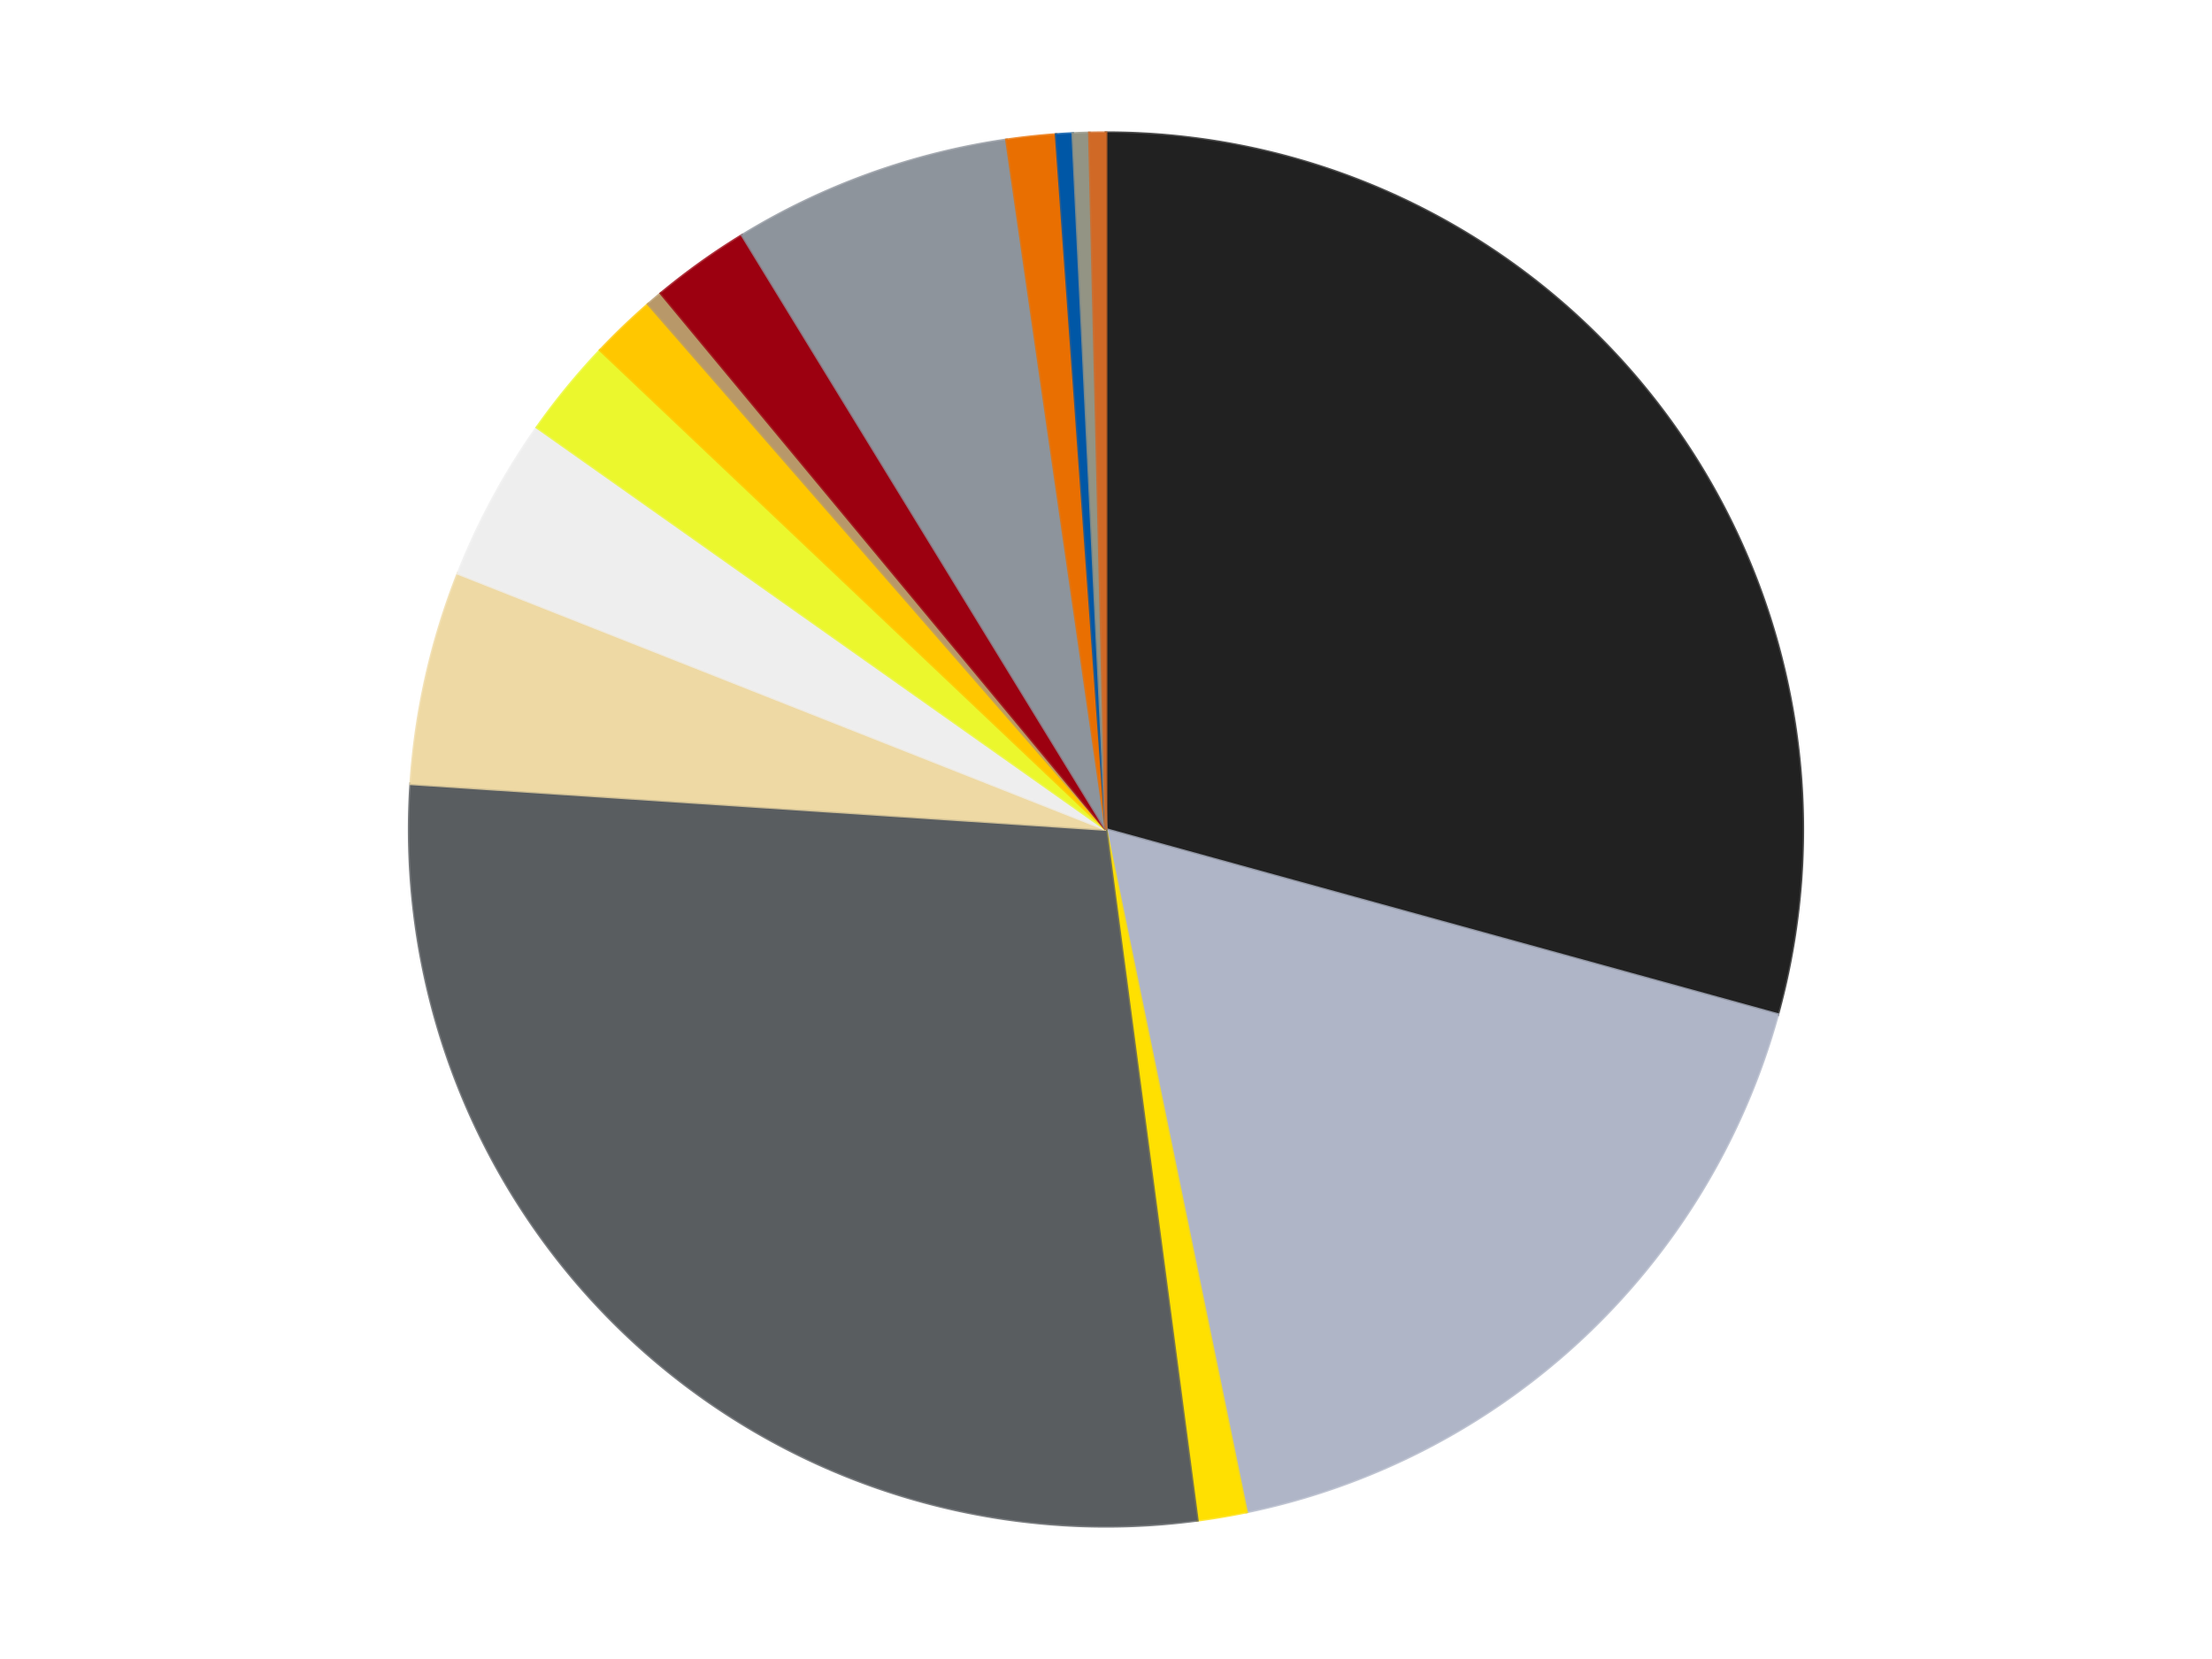
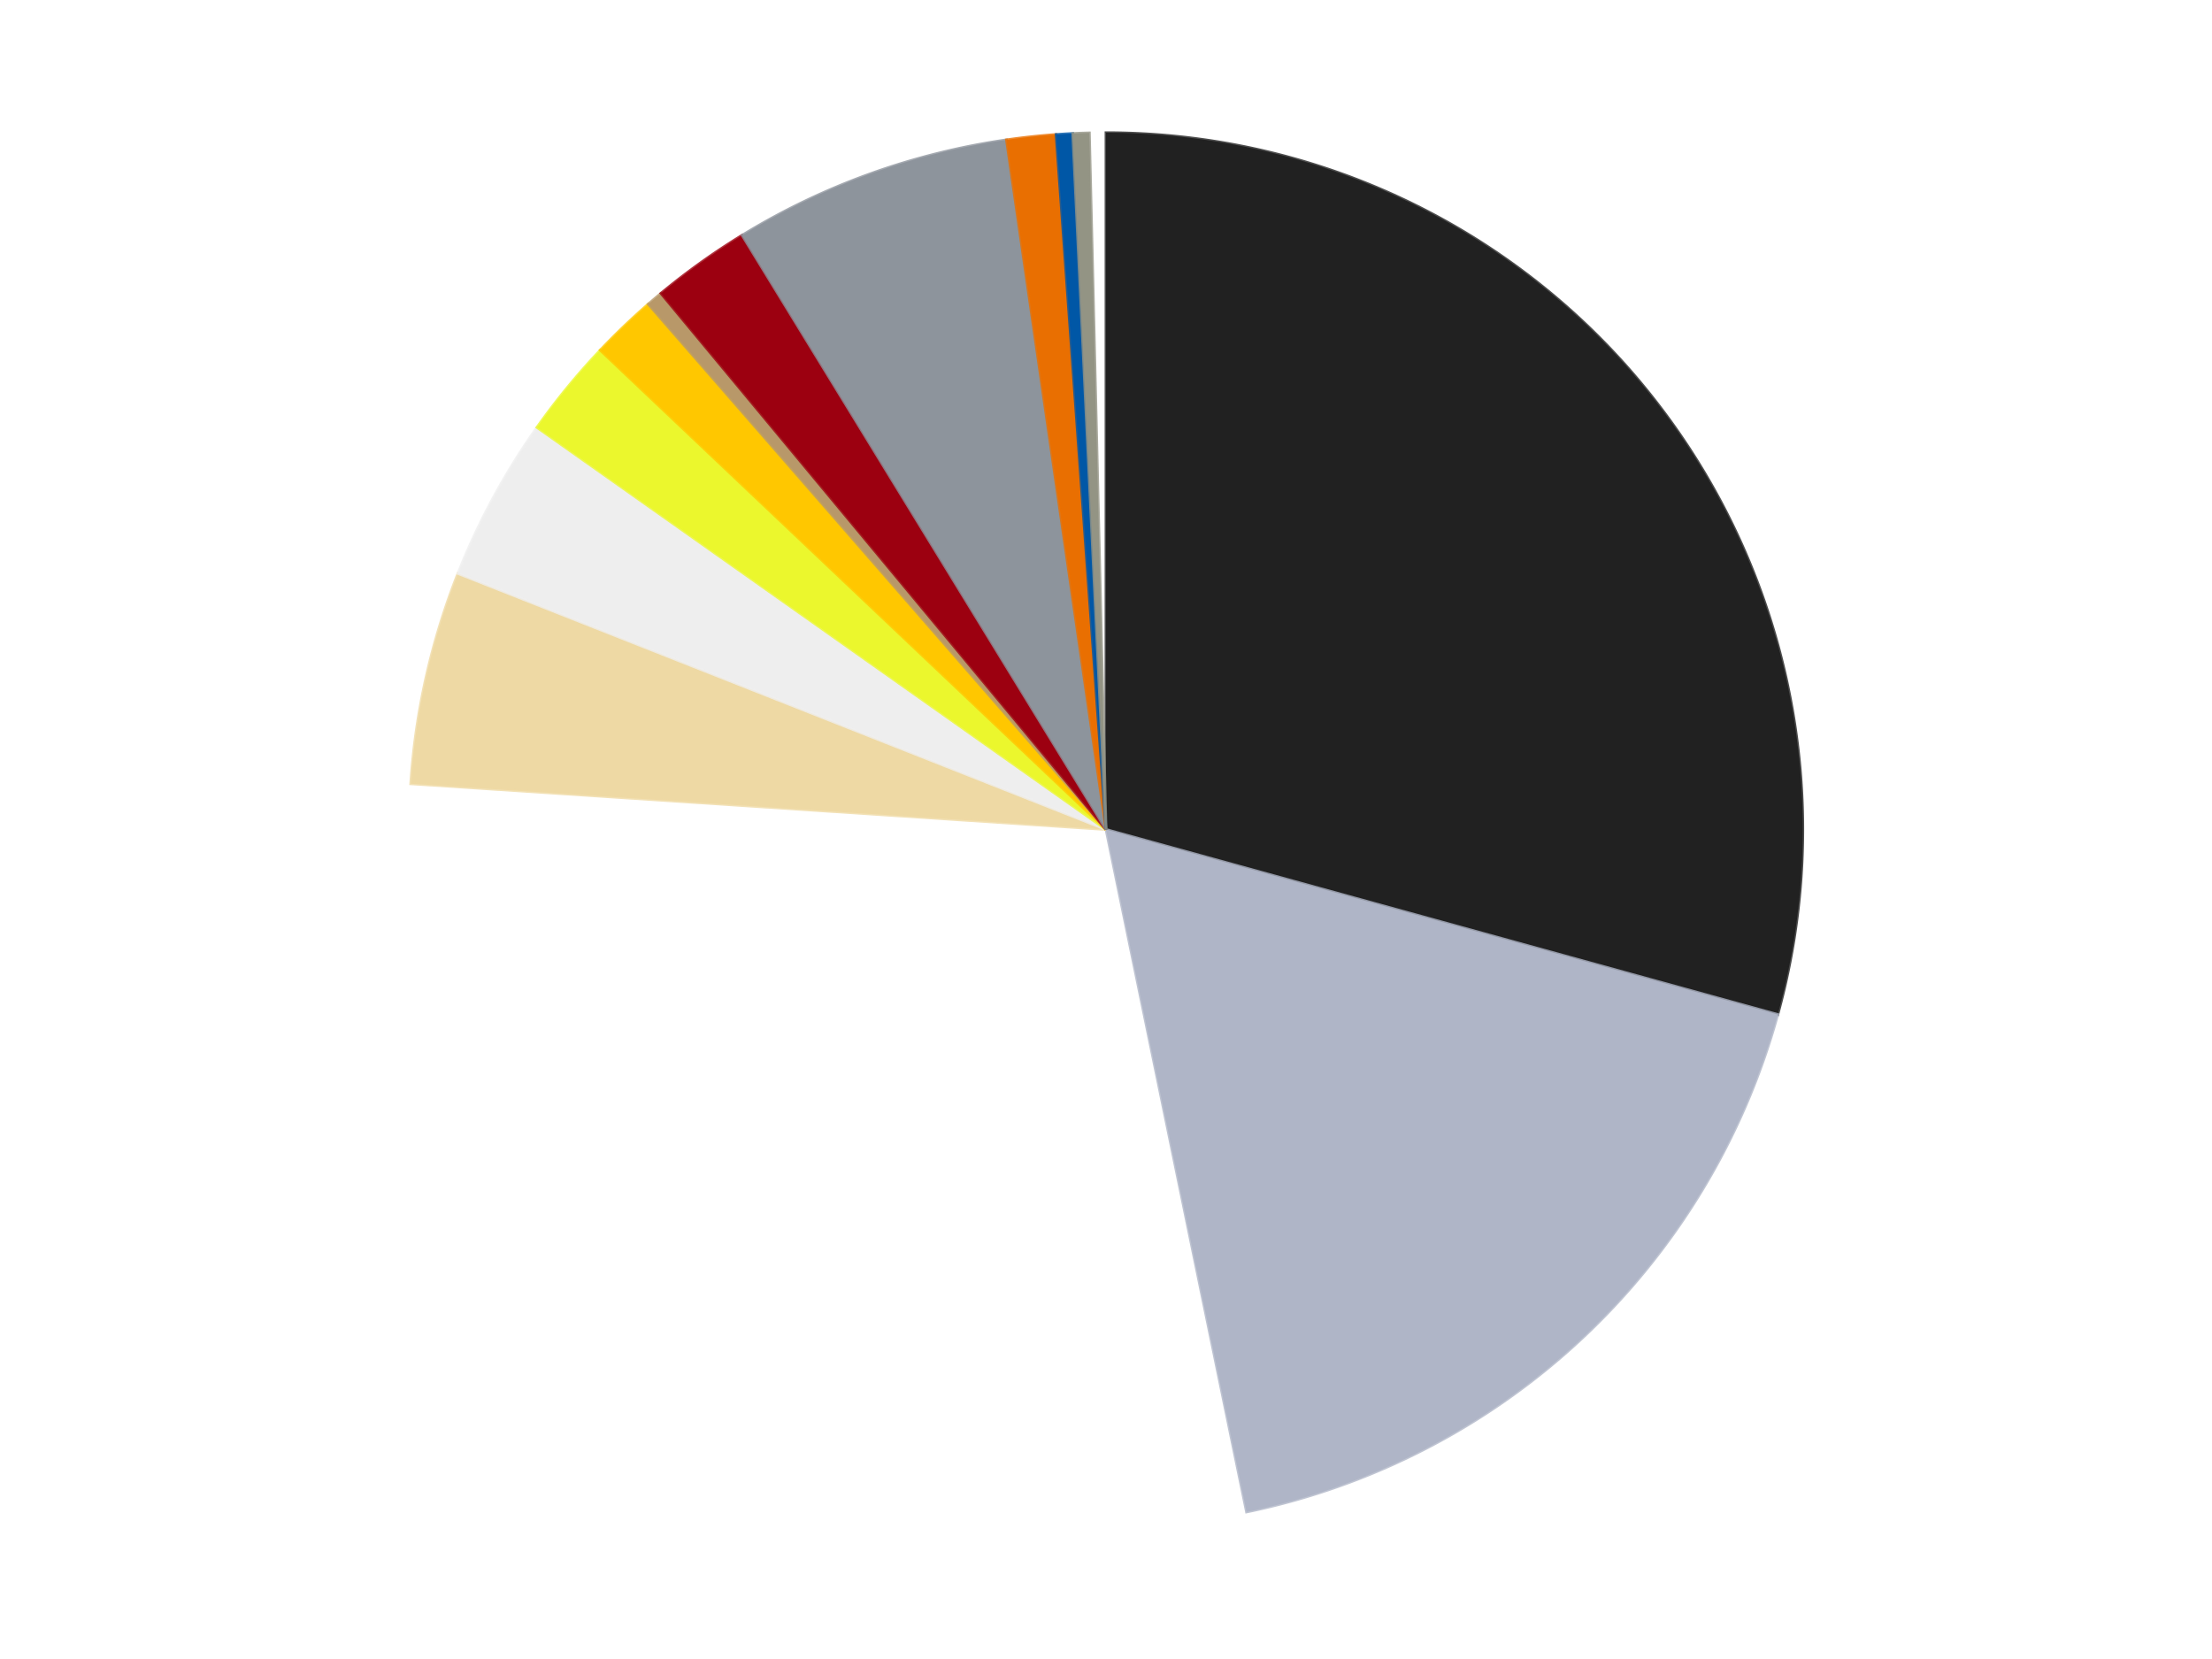
<svg xmlns="http://www.w3.org/2000/svg" xmlns:xlink="http://www.w3.org/1999/xlink" id="chart-62d6f07e-6f63-4a14-b289-ddc8721b6c73" class="pygal-chart" viewBox="0 0 800 600">
  <defs>
    <style type="text/css">#chart-62d6f07e-6f63-4a14-b289-ddc8721b6c73{-webkit-user-select:none;-webkit-font-smoothing:antialiased;font-family:Consolas,"Liberation Mono",Menlo,Courier,monospace}#chart-62d6f07e-6f63-4a14-b289-ddc8721b6c73 .title{font-family:Consolas,"Liberation Mono",Menlo,Courier,monospace;font-size:16px}#chart-62d6f07e-6f63-4a14-b289-ddc8721b6c73 .legends .legend text{font-family:Consolas,"Liberation Mono",Menlo,Courier,monospace;font-size:14px}#chart-62d6f07e-6f63-4a14-b289-ddc8721b6c73 .axis text{font-family:Consolas,"Liberation Mono",Menlo,Courier,monospace;font-size:10px}#chart-62d6f07e-6f63-4a14-b289-ddc8721b6c73 .axis text.major{font-family:Consolas,"Liberation Mono",Menlo,Courier,monospace;font-size:10px}#chart-62d6f07e-6f63-4a14-b289-ddc8721b6c73 .text-overlay text.value{font-family:Consolas,"Liberation Mono",Menlo,Courier,monospace;font-size:16px}#chart-62d6f07e-6f63-4a14-b289-ddc8721b6c73 .text-overlay text.label{font-family:Consolas,"Liberation Mono",Menlo,Courier,monospace;font-size:10px}#chart-62d6f07e-6f63-4a14-b289-ddc8721b6c73 .tooltip{font-family:Consolas,"Liberation Mono",Menlo,Courier,monospace;font-size:14px}#chart-62d6f07e-6f63-4a14-b289-ddc8721b6c73 text.no_data{font-family:Consolas,"Liberation Mono",Menlo,Courier,monospace;font-size:64px}
#chart-62d6f07e-6f63-4a14-b289-ddc8721b6c73{background-color:transparent}#chart-62d6f07e-6f63-4a14-b289-ddc8721b6c73 path,#chart-62d6f07e-6f63-4a14-b289-ddc8721b6c73 line,#chart-62d6f07e-6f63-4a14-b289-ddc8721b6c73 rect,#chart-62d6f07e-6f63-4a14-b289-ddc8721b6c73 circle{-webkit-transition:150ms;-moz-transition:150ms;transition:150ms}#chart-62d6f07e-6f63-4a14-b289-ddc8721b6c73 .graph &gt; .background{fill:transparent}#chart-62d6f07e-6f63-4a14-b289-ddc8721b6c73 .plot &gt; .background{fill:transparent}#chart-62d6f07e-6f63-4a14-b289-ddc8721b6c73 .graph{fill:rgba(0,0,0,.87)}#chart-62d6f07e-6f63-4a14-b289-ddc8721b6c73 text.no_data{fill:rgba(0,0,0,1)}#chart-62d6f07e-6f63-4a14-b289-ddc8721b6c73 .title{fill:rgba(0,0,0,1)}#chart-62d6f07e-6f63-4a14-b289-ddc8721b6c73 .legends .legend text{fill:rgba(0,0,0,.87)}#chart-62d6f07e-6f63-4a14-b289-ddc8721b6c73 .legends .legend:hover text{fill:rgba(0,0,0,1)}#chart-62d6f07e-6f63-4a14-b289-ddc8721b6c73 .axis .line{stroke:rgba(0,0,0,1)}#chart-62d6f07e-6f63-4a14-b289-ddc8721b6c73 .axis .guide.line{stroke:rgba(0,0,0,.54)}#chart-62d6f07e-6f63-4a14-b289-ddc8721b6c73 .axis .major.line{stroke:rgba(0,0,0,.87)}#chart-62d6f07e-6f63-4a14-b289-ddc8721b6c73 .axis text.major{fill:rgba(0,0,0,1)}#chart-62d6f07e-6f63-4a14-b289-ddc8721b6c73 .axis.y .guides:hover .guide.line,#chart-62d6f07e-6f63-4a14-b289-ddc8721b6c73 .line-graph .axis.x .guides:hover .guide.line,#chart-62d6f07e-6f63-4a14-b289-ddc8721b6c73 .stackedline-graph .axis.x .guides:hover .guide.line,#chart-62d6f07e-6f63-4a14-b289-ddc8721b6c73 .xy-graph .axis.x .guides:hover .guide.line{stroke:rgba(0,0,0,1)}#chart-62d6f07e-6f63-4a14-b289-ddc8721b6c73 .axis .guides:hover text{fill:rgba(0,0,0,1)}#chart-62d6f07e-6f63-4a14-b289-ddc8721b6c73 .reactive{fill-opacity:1.0;stroke-opacity:.8;stroke-width:1}#chart-62d6f07e-6f63-4a14-b289-ddc8721b6c73 .ci{stroke:rgba(0,0,0,.87)}#chart-62d6f07e-6f63-4a14-b289-ddc8721b6c73 .reactive.active,#chart-62d6f07e-6f63-4a14-b289-ddc8721b6c73 .active .reactive{fill-opacity:0.6;stroke-opacity:.9;stroke-width:4}#chart-62d6f07e-6f63-4a14-b289-ddc8721b6c73 .ci .reactive.active{stroke-width:1.5}#chart-62d6f07e-6f63-4a14-b289-ddc8721b6c73 .series text{fill:rgba(0,0,0,1)}#chart-62d6f07e-6f63-4a14-b289-ddc8721b6c73 .tooltip rect{fill:transparent;stroke:rgba(0,0,0,1);-webkit-transition:opacity 150ms;-moz-transition:opacity 150ms;transition:opacity 150ms}#chart-62d6f07e-6f63-4a14-b289-ddc8721b6c73 .tooltip .label{fill:rgba(0,0,0,.87)}#chart-62d6f07e-6f63-4a14-b289-ddc8721b6c73 .tooltip .label{fill:rgba(0,0,0,.87)}#chart-62d6f07e-6f63-4a14-b289-ddc8721b6c73 .tooltip .legend{font-size:.8em;fill:rgba(0,0,0,.54)}#chart-62d6f07e-6f63-4a14-b289-ddc8721b6c73 .tooltip .x_label{font-size:.6em;fill:rgba(0,0,0,1)}#chart-62d6f07e-6f63-4a14-b289-ddc8721b6c73 .tooltip .xlink{font-size:.5em;text-decoration:underline}#chart-62d6f07e-6f63-4a14-b289-ddc8721b6c73 .tooltip .value{font-size:1.5em}#chart-62d6f07e-6f63-4a14-b289-ddc8721b6c73 .bound{font-size:.5em}#chart-62d6f07e-6f63-4a14-b289-ddc8721b6c73 .max-value{font-size:.75em;fill:rgba(0,0,0,.54)}#chart-62d6f07e-6f63-4a14-b289-ddc8721b6c73 .map-element{fill:transparent;stroke:rgba(0,0,0,.54) !important}#chart-62d6f07e-6f63-4a14-b289-ddc8721b6c73 .map-element .reactive{fill-opacity:inherit;stroke-opacity:inherit}#chart-62d6f07e-6f63-4a14-b289-ddc8721b6c73 .color-0,#chart-62d6f07e-6f63-4a14-b289-ddc8721b6c73 .color-0 a:visited{stroke:#F44336;fill:#F44336}#chart-62d6f07e-6f63-4a14-b289-ddc8721b6c73 .color-1,#chart-62d6f07e-6f63-4a14-b289-ddc8721b6c73 .color-1 a:visited{stroke:#3F51B5;fill:#3F51B5}#chart-62d6f07e-6f63-4a14-b289-ddc8721b6c73 .color-2,#chart-62d6f07e-6f63-4a14-b289-ddc8721b6c73 .color-2 a:visited{stroke:#009688;fill:#009688}#chart-62d6f07e-6f63-4a14-b289-ddc8721b6c73 .color-3,#chart-62d6f07e-6f63-4a14-b289-ddc8721b6c73 .color-3 a:visited{stroke:#FFC107;fill:#FFC107}#chart-62d6f07e-6f63-4a14-b289-ddc8721b6c73 .color-4,#chart-62d6f07e-6f63-4a14-b289-ddc8721b6c73 .color-4 a:visited{stroke:#FF5722;fill:#FF5722}#chart-62d6f07e-6f63-4a14-b289-ddc8721b6c73 .color-5,#chart-62d6f07e-6f63-4a14-b289-ddc8721b6c73 .color-5 a:visited{stroke:#9C27B0;fill:#9C27B0}#chart-62d6f07e-6f63-4a14-b289-ddc8721b6c73 .color-6,#chart-62d6f07e-6f63-4a14-b289-ddc8721b6c73 .color-6 a:visited{stroke:#03A9F4;fill:#03A9F4}#chart-62d6f07e-6f63-4a14-b289-ddc8721b6c73 .color-7,#chart-62d6f07e-6f63-4a14-b289-ddc8721b6c73 .color-7 a:visited{stroke:#8BC34A;fill:#8BC34A}#chart-62d6f07e-6f63-4a14-b289-ddc8721b6c73 .color-8,#chart-62d6f07e-6f63-4a14-b289-ddc8721b6c73 .color-8 a:visited{stroke:#FF9800;fill:#FF9800}#chart-62d6f07e-6f63-4a14-b289-ddc8721b6c73 .color-9,#chart-62d6f07e-6f63-4a14-b289-ddc8721b6c73 .color-9 a:visited{stroke:#E91E63;fill:#E91E63}#chart-62d6f07e-6f63-4a14-b289-ddc8721b6c73 .color-10,#chart-62d6f07e-6f63-4a14-b289-ddc8721b6c73 .color-10 a:visited{stroke:#2196F3;fill:#2196F3}#chart-62d6f07e-6f63-4a14-b289-ddc8721b6c73 .color-11,#chart-62d6f07e-6f63-4a14-b289-ddc8721b6c73 .color-11 a:visited{stroke:#4CAF50;fill:#4CAF50}#chart-62d6f07e-6f63-4a14-b289-ddc8721b6c73 .color-12,#chart-62d6f07e-6f63-4a14-b289-ddc8721b6c73 .color-12 a:visited{stroke:#FFEB3B;fill:#FFEB3B}#chart-62d6f07e-6f63-4a14-b289-ddc8721b6c73 .color-13,#chart-62d6f07e-6f63-4a14-b289-ddc8721b6c73 .color-13 a:visited{stroke:#673AB7;fill:#673AB7}#chart-62d6f07e-6f63-4a14-b289-ddc8721b6c73 .color-14,#chart-62d6f07e-6f63-4a14-b289-ddc8721b6c73 .color-14 a:visited{stroke:#00BCD4;fill:#00BCD4}#chart-62d6f07e-6f63-4a14-b289-ddc8721b6c73 .text-overlay .color-0 text{fill:black}#chart-62d6f07e-6f63-4a14-b289-ddc8721b6c73 .text-overlay .color-1 text{fill:black}#chart-62d6f07e-6f63-4a14-b289-ddc8721b6c73 .text-overlay .color-2 text{fill:black}#chart-62d6f07e-6f63-4a14-b289-ddc8721b6c73 .text-overlay .color-3 text{fill:black}#chart-62d6f07e-6f63-4a14-b289-ddc8721b6c73 .text-overlay .color-4 text{fill:black}#chart-62d6f07e-6f63-4a14-b289-ddc8721b6c73 .text-overlay .color-5 text{fill:black}#chart-62d6f07e-6f63-4a14-b289-ddc8721b6c73 .text-overlay .color-6 text{fill:black}#chart-62d6f07e-6f63-4a14-b289-ddc8721b6c73 .text-overlay .color-7 text{fill:black}#chart-62d6f07e-6f63-4a14-b289-ddc8721b6c73 .text-overlay .color-8 text{fill:black}#chart-62d6f07e-6f63-4a14-b289-ddc8721b6c73 .text-overlay .color-9 text{fill:black}#chart-62d6f07e-6f63-4a14-b289-ddc8721b6c73 .text-overlay .color-10 text{fill:black}#chart-62d6f07e-6f63-4a14-b289-ddc8721b6c73 .text-overlay .color-11 text{fill:black}#chart-62d6f07e-6f63-4a14-b289-ddc8721b6c73 .text-overlay .color-12 text{fill:black}#chart-62d6f07e-6f63-4a14-b289-ddc8721b6c73 .text-overlay .color-13 text{fill:black}#chart-62d6f07e-6f63-4a14-b289-ddc8721b6c73 .text-overlay .color-14 text{fill:black}
#chart-62d6f07e-6f63-4a14-b289-ddc8721b6c73 text.no_data{text-anchor:middle}#chart-62d6f07e-6f63-4a14-b289-ddc8721b6c73 .guide.line{fill:none}#chart-62d6f07e-6f63-4a14-b289-ddc8721b6c73 .centered{text-anchor:middle}#chart-62d6f07e-6f63-4a14-b289-ddc8721b6c73 .title{text-anchor:middle}#chart-62d6f07e-6f63-4a14-b289-ddc8721b6c73 .legends .legend text{fill-opacity:1}#chart-62d6f07e-6f63-4a14-b289-ddc8721b6c73 .axis.x text{text-anchor:middle}#chart-62d6f07e-6f63-4a14-b289-ddc8721b6c73 .axis.x:not(.web) text[transform]{text-anchor:start}#chart-62d6f07e-6f63-4a14-b289-ddc8721b6c73 .axis.x:not(.web) text[transform].backwards{text-anchor:end}#chart-62d6f07e-6f63-4a14-b289-ddc8721b6c73 .axis.y text{text-anchor:end}#chart-62d6f07e-6f63-4a14-b289-ddc8721b6c73 .axis.y text[transform].backwards{text-anchor:start}#chart-62d6f07e-6f63-4a14-b289-ddc8721b6c73 .axis.y2 text{text-anchor:start}#chart-62d6f07e-6f63-4a14-b289-ddc8721b6c73 .axis.y2 text[transform].backwards{text-anchor:end}#chart-62d6f07e-6f63-4a14-b289-ddc8721b6c73 .axis .guide.line{stroke-dasharray:4,4;stroke:black}#chart-62d6f07e-6f63-4a14-b289-ddc8721b6c73 .axis .major.guide.line{stroke-dasharray:6,6;stroke:black}#chart-62d6f07e-6f63-4a14-b289-ddc8721b6c73 .horizontal .axis.y .guide.line,#chart-62d6f07e-6f63-4a14-b289-ddc8721b6c73 .horizontal .axis.y2 .guide.line,#chart-62d6f07e-6f63-4a14-b289-ddc8721b6c73 .vertical .axis.x .guide.line{opacity:0}#chart-62d6f07e-6f63-4a14-b289-ddc8721b6c73 .horizontal .axis.always_show .guide.line,#chart-62d6f07e-6f63-4a14-b289-ddc8721b6c73 .vertical .axis.always_show .guide.line{opacity:1 !important}#chart-62d6f07e-6f63-4a14-b289-ddc8721b6c73 .axis.y .guides:hover .guide.line,#chart-62d6f07e-6f63-4a14-b289-ddc8721b6c73 .axis.y2 .guides:hover .guide.line,#chart-62d6f07e-6f63-4a14-b289-ddc8721b6c73 .axis.x .guides:hover .guide.line{opacity:1}#chart-62d6f07e-6f63-4a14-b289-ddc8721b6c73 .axis .guides:hover text{opacity:1}#chart-62d6f07e-6f63-4a14-b289-ddc8721b6c73 .nofill{fill:none}#chart-62d6f07e-6f63-4a14-b289-ddc8721b6c73 .subtle-fill{fill-opacity:.2}#chart-62d6f07e-6f63-4a14-b289-ddc8721b6c73 .dot{stroke-width:1px;fill-opacity:1;stroke-opacity:1}#chart-62d6f07e-6f63-4a14-b289-ddc8721b6c73 .dot.active{stroke-width:5px}#chart-62d6f07e-6f63-4a14-b289-ddc8721b6c73 .dot.negative{fill:transparent}#chart-62d6f07e-6f63-4a14-b289-ddc8721b6c73 text,#chart-62d6f07e-6f63-4a14-b289-ddc8721b6c73 tspan{stroke:none !important}#chart-62d6f07e-6f63-4a14-b289-ddc8721b6c73 .series text.active{opacity:1}#chart-62d6f07e-6f63-4a14-b289-ddc8721b6c73 .tooltip rect{fill-opacity:.95;stroke-width:.5}#chart-62d6f07e-6f63-4a14-b289-ddc8721b6c73 .tooltip text{fill-opacity:1}#chart-62d6f07e-6f63-4a14-b289-ddc8721b6c73 .showable{visibility:hidden}#chart-62d6f07e-6f63-4a14-b289-ddc8721b6c73 .showable.shown{visibility:visible}#chart-62d6f07e-6f63-4a14-b289-ddc8721b6c73 .gauge-background{fill:rgba(229,229,229,1);stroke:none}#chart-62d6f07e-6f63-4a14-b289-ddc8721b6c73 .bg-lines{stroke:transparent;stroke-width:2px}</style>
    <script type="text/javascript">window.pygal = window.pygal || {};window.pygal.config = window.pygal.config || {};window.pygal.config['62d6f07e-6f63-4a14-b289-ddc8721b6c73'] = {"allow_interruptions": false, "box_mode": "extremes", "classes": ["pygal-chart"], "css": ["file://style.css", "file://graph.css"], "defs": [], "disable_xml_declaration": false, "dots_size": 2.5, "dynamic_print_values": false, "explicit_size": false, "fill": false, "force_uri_protocol": "https", "formatter": null, "half_pie": false, "height": 600, "include_x_axis": false, "inner_radius": 0, "interpolate": null, "interpolation_parameters": {}, "interpolation_precision": 250, "inverse_y_axis": false, "js": ["//kozea.github.io/pygal.js/2.0.x/pygal-tooltips.min.js"], "legend_at_bottom": false, "legend_at_bottom_columns": null, "legend_box_size": 12, "logarithmic": false, "margin": 20, "margin_bottom": null, "margin_left": null, "margin_right": null, "margin_top": null, "max_scale": 16, "min_scale": 4, "missing_value_fill_truncation": "x", "no_data_text": "No data", "no_prefix": false, "order_min": null, "pretty_print": false, "print_labels": false, "print_values": false, "print_values_position": "center", "print_zeroes": true, "range": null, "rounded_bars": null, "secondary_range": null, "show_dots": true, "show_legend": false, "show_minor_x_labels": true, "show_minor_y_labels": true, "show_only_major_dots": false, "show_x_guides": false, "show_x_labels": true, "show_y_guides": true, "show_y_labels": true, "spacing": 10, "stack_from_top": false, "strict": false, "stroke": true, "stroke_style": null, "style": {"background": "transparent", "ci_colors": [], "colors": ["#F44336", "#3F51B5", "#009688", "#FFC107", "#FF5722", "#9C27B0", "#03A9F4", "#8BC34A", "#FF9800", "#E91E63", "#2196F3", "#4CAF50", "#FFEB3B", "#673AB7", "#00BCD4", "#CDDC39", "#9E9E9E", "#607D8B"], "dot_opacity": "1", "font_family": "Consolas, \"Liberation Mono\", Menlo, Courier, monospace", "foreground": "rgba(0, 0, 0, .87)", "foreground_strong": "rgba(0, 0, 0, 1)", "foreground_subtle": "rgba(0, 0, 0, .54)", "guide_stroke_color": "black", "guide_stroke_dasharray": "4,4", "label_font_family": "Consolas, \"Liberation Mono\", Menlo, Courier, monospace", "label_font_size": 10, "legend_font_family": "Consolas, \"Liberation Mono\", Menlo, Courier, monospace", "legend_font_size": 14, "major_guide_stroke_color": "black", "major_guide_stroke_dasharray": "6,6", "major_label_font_family": "Consolas, \"Liberation Mono\", Menlo, Courier, monospace", "major_label_font_size": 10, "no_data_font_family": "Consolas, \"Liberation Mono\", Menlo, Courier, monospace", "no_data_font_size": 64, "opacity": "1.0", "opacity_hover": "0.6", "plot_background": "transparent", "stroke_opacity": ".8", "stroke_opacity_hover": ".9", "stroke_width": "1", "stroke_width_hover": "4", "title_font_family": "Consolas, \"Liberation Mono\", Menlo, Courier, monospace", "title_font_size": 16, "tooltip_font_family": "Consolas, \"Liberation Mono\", Menlo, Courier, monospace", "tooltip_font_size": 14, "transition": "150ms", "value_background": "rgba(229, 229, 229, 1)", "value_colors": [], "value_font_family": "Consolas, \"Liberation Mono\", Menlo, Courier, monospace", "value_font_size": 16, "value_label_font_family": "Consolas, \"Liberation Mono\", Menlo, Courier, monospace", "value_label_font_size": 10}, "title": null, "tooltip_border_radius": 0, "tooltip_fancy_mode": true, "truncate_label": null, "truncate_legend": null, "width": 800, "x_label_rotation": 0, "x_labels": null, "x_labels_major": null, "x_labels_major_count": null, "x_labels_major_every": null, "x_title": null, "xrange": null, "y_label_rotation": 0, "y_labels": null, "y_labels_major": null, "y_labels_major_count": null, "y_labels_major_every": null, "y_title": null, "zero": 0, "legends": ["Black", "Light Bluish Gray", "Yellow", "Dark Bluish Gray", "Tan", "Trans-Clear", "Trans-Yellow", "Bright Light Orange", "Dark Tan", "Trans-Red", "Flat Silver", "Trans-Orange", "Blue", "Trans-Black", "Reddish Copper"]}</script>
    <script type="text/javascript" xlink:href="https://kozea.github.io/pygal.js/2.0.x/pygal-tooltips.min.js" />
  </defs>
  <title>Pygal</title>
  <g class="graph pie-graph vertical">
    <rect x="0" y="0" width="800" height="600" class="background" />
    <g transform="translate(20, 20)" class="plot">
      <rect x="0" y="0" width="760" height="560" class="background" />
      <g class="series serie-0 color-0">
        <g class="slices">
          <g class="slice" style="fill: #212121; stroke: #212121">
            <path d="M380 28 A252 252 0 0 1 622.953 346.917 L380 280 A0 0 0 0 0 380 280 z" class="slice reactive tooltip-trigger" />
            <desc class="value">77</desc>
            <desc class="x centered">480.22915187901003</desc>
            <desc class="y centered">203.6447964208441</desc>
          </g>
        </g>
      </g>
      <g class="series serie-1 color-1">
        <g class="slices">
          <g class="slice" style="fill: #AFB5C7; stroke: #AFB5C7">
            <path d="M622.953 346.917 A252 252 0 0 1 430.822 526.822 L380 280 A0 0 0 0 0 380 280 z" class="slice reactive tooltip-trigger" />
            <desc class="value">46</desc>
            <desc class="x centered">466.12118650605123</desc>
            <desc class="y centered">371.973589876605</desc>
          </g>
        </g>
      </g>
      <g class="series serie-2 color-2">
        <g class="slices">
          <g class="slice" style="fill: #FFE001; stroke: #FFE001">
-             <path d="M430.822 526.822 A252 252 0 0 1 413.017 529.828 L380 280 A0 0 0 0 0 380 280 z" class="slice reactive tooltip-trigger" />
            <desc class="value">3</desc>
            <desc class="x centered">400.97328714644476</desc>
            <desc class="y centered">404.24218778769466</desc>
          </g>
        </g>
      </g>
      <g class="series serie-3 color-3">
        <g class="slices">
          <g class="slice" style="fill: #595D60; stroke: #595D60">
-             <path d="M413.017 529.828 A252 252 0 0 1 128.544 263.456 L380 280 A0 0 0 0 0 380 280 z" class="slice reactive tooltip-trigger" />
            <desc class="value">74</desc>
            <desc class="x centered">293.8788134939488</desc>
            <desc class="y centered">371.97358987660505</desc>
          </g>
        </g>
      </g>
      <g class="series serie-4 color-4">
        <g class="slices">
          <g class="slice" style="fill: #EED9A4; stroke: #EED9A4">
            <path d="M128.544 263.456 A252 252 0 0 1 145.63 187.401 L380 280 A0 0 0 0 0 380 280 z" class="slice reactive tooltip-trigger" />
            <desc class="value">13</desc>
            <desc class="x centered">257.0641084688783</desc>
            <desc class="y centered">252.38177099363008</desc>
          </g>
        </g>
      </g>
      <g class="series serie-5 color-5">
        <g class="slices">
          <g class="slice" style="fill: #EEEEEE; stroke: #EEEEEE">
            <path d="M145.63 187.401 A252 252 0 0 1 174.199 134.57 L380 280 A0 0 0 0 0 380 280 z" class="slice reactive tooltip-trigger" />
            <desc class="value">10</desc>
            <desc class="x centered">269.1674615788491</desc>
            <desc class="y centered">220.06546548838384</desc>
          </g>
        </g>
      </g>
      <g class="series serie-6 color-6">
        <g class="slices">
          <g class="slice" style="fill: #EBF72D; stroke: #EBF72D">
            <path d="M174.199 134.57 A252 252 0 0 1 197.085 106.662 L380 280 A0 0 0 0 0 380 280 z" class="slice reactive tooltip-trigger" />
            <desc class="value">6</desc>
            <desc class="x centered">282.5708514185297</desc>
            <desc class="y centered">200.10280976974357</desc>
          </g>
        </g>
      </g>
      <g class="series serie-7 color-7">
        <g class="slices">
          <g class="slice" style="fill: #FFC700; stroke: #FFC700">
            <path d="M197.085 106.662 A252 252 0 0 1 214.459 90 L380 280 A0 0 0 0 0 380 280 z" class="slice reactive tooltip-trigger" />
            <desc class="value">4</desc>
            <desc class="x centered">292.78633909612114</desc>
            <desc class="y centered">189.06168380851096</desc>
          </g>
        </g>
      </g>
      <g class="series serie-8 color-8">
        <g class="slices">
          <g class="slice" style="fill: #B89869; stroke: #B89869">
            <path d="M214.459 90 A252 252 0 0 1 219.045 86.1 L380 280 A0 0 0 0 0 380 280 z" class="slice reactive tooltip-trigger" />
            <desc class="value">1</desc>
            <desc class="x centered">298.3700094687024</desc>
            <desc class="y centered">184.01799832333012</desc>
          </g>
        </g>
      </g>
      <g class="series serie-9 color-9">
        <g class="slices">
          <g class="slice" style="fill: #9C0010; stroke: #9C0010">
            <path d="M219.045 86.1 A252 252 0 0 1 248.395 65.095 L380 280 A0 0 0 0 0 380 280 z" class="slice reactive tooltip-trigger" />
            <desc class="value">6</desc>
            <desc class="x centered">306.6715438533039</desc>
            <desc class="y centered">177.53567684729444</desc>
          </g>
        </g>
      </g>
      <g class="series serie-10 color-10">
        <g class="slices">
          <g class="slice" style="fill: #8D949C; stroke: #8D949C">
            <path d="M248.395 65.095 A252 252 0 0 1 344.001 30.585 L380 280 A0 0 0 0 0 380 280 z" class="slice reactive tooltip-trigger" />
            <desc class="value">17</desc>
            <desc class="x centered">337.21990876282933</desc>
            <desc class="y centered">161.48475290605282</desc>
          </g>
        </g>
      </g>
      <g class="series serie-11 color-11">
        <g class="slices">
          <g class="slice" style="fill: #E96F01; stroke: #E96F01">
            <path d="M344.001 30.585 A252 252 0 0 1 361.954 28.647 L380 280 A0 0 0 0 0 380 280 z" class="slice reactive tooltip-trigger" />
            <desc class="value">3</desc>
            <desc class="x centered">366.4801996464555</desc>
            <desc class="y centered">154.7274371683875</desc>
          </g>
        </g>
      </g>
      <g class="series serie-12 color-12">
        <g class="slices">
          <g class="slice" style="fill: #0057A6; stroke: #0057A6">
            <path d="M361.954 28.647 A252 252 0 0 1 367.964 28.288 L380 280 A0 0 0 0 0 380 280 z" class="slice reactive tooltip-trigger" />
            <desc class="value">1</desc>
            <desc class="x centered">372.47898525824434</desc>
            <desc class="y centered">154.2246672146947</desc>
          </g>
        </g>
      </g>
      <g class="series serie-13 color-13">
        <g class="slices">
          <g class="slice" style="fill: #939484; stroke: #939484">
            <path d="M367.964 28.288 A252 252 0 0 1 373.98 28.072 L380 280 A0 0 0 0 0 380 280 z" class="slice reactive tooltip-trigger" />
            <desc class="value">1</desc>
            <desc class="x centered">375.4856734935514</desc>
            <desc class="y centered">154.08089558691591</desc>
          </g>
        </g>
      </g>
      <g class="series serie-14 color-14">
        <g class="slices">
          <g class="slice" style="fill: #D06926; stroke: #D06926">
-             <path d="M373.98 28.072 A252 252 0 0 1 380 28 L380 280 A0 0 0 0 0 380 280 z" class="slice reactive tooltip-trigger" />
            <desc class="value">1</desc>
            <desc class="x centered">378.49493817192723</desc>
            <desc class="y centered">154.00898925362304</desc>
          </g>
        </g>
      </g>
    </g>
    <g class="titles" />
    <g transform="translate(20, 20)" class="plot overlay">
      <g class="series serie-0 color-0" />
      <g class="series serie-1 color-1" />
      <g class="series serie-2 color-2" />
      <g class="series serie-3 color-3" />
      <g class="series serie-4 color-4" />
      <g class="series serie-5 color-5" />
      <g class="series serie-6 color-6" />
      <g class="series serie-7 color-7" />
      <g class="series serie-8 color-8" />
      <g class="series serie-9 color-9" />
      <g class="series serie-10 color-10" />
      <g class="series serie-11 color-11" />
      <g class="series serie-12 color-12" />
      <g class="series serie-13 color-13" />
      <g class="series serie-14 color-14" />
    </g>
    <g transform="translate(20, 20)" class="plot text-overlay">
      <g class="series serie-0 color-0" />
      <g class="series serie-1 color-1" />
      <g class="series serie-2 color-2" />
      <g class="series serie-3 color-3" />
      <g class="series serie-4 color-4" />
      <g class="series serie-5 color-5" />
      <g class="series serie-6 color-6" />
      <g class="series serie-7 color-7" />
      <g class="series serie-8 color-8" />
      <g class="series serie-9 color-9" />
      <g class="series serie-10 color-10" />
      <g class="series serie-11 color-11" />
      <g class="series serie-12 color-12" />
      <g class="series serie-13 color-13" />
      <g class="series serie-14 color-14" />
    </g>
    <g transform="translate(20, 20)" class="plot tooltip-overlay">
      <g transform="translate(0 0)" style="opacity: 0" class="tooltip">
        <rect rx="0" ry="0" width="0" height="0" class="tooltip-box" />
        <g class="text" />
      </g>
    </g>
  </g>
</svg>